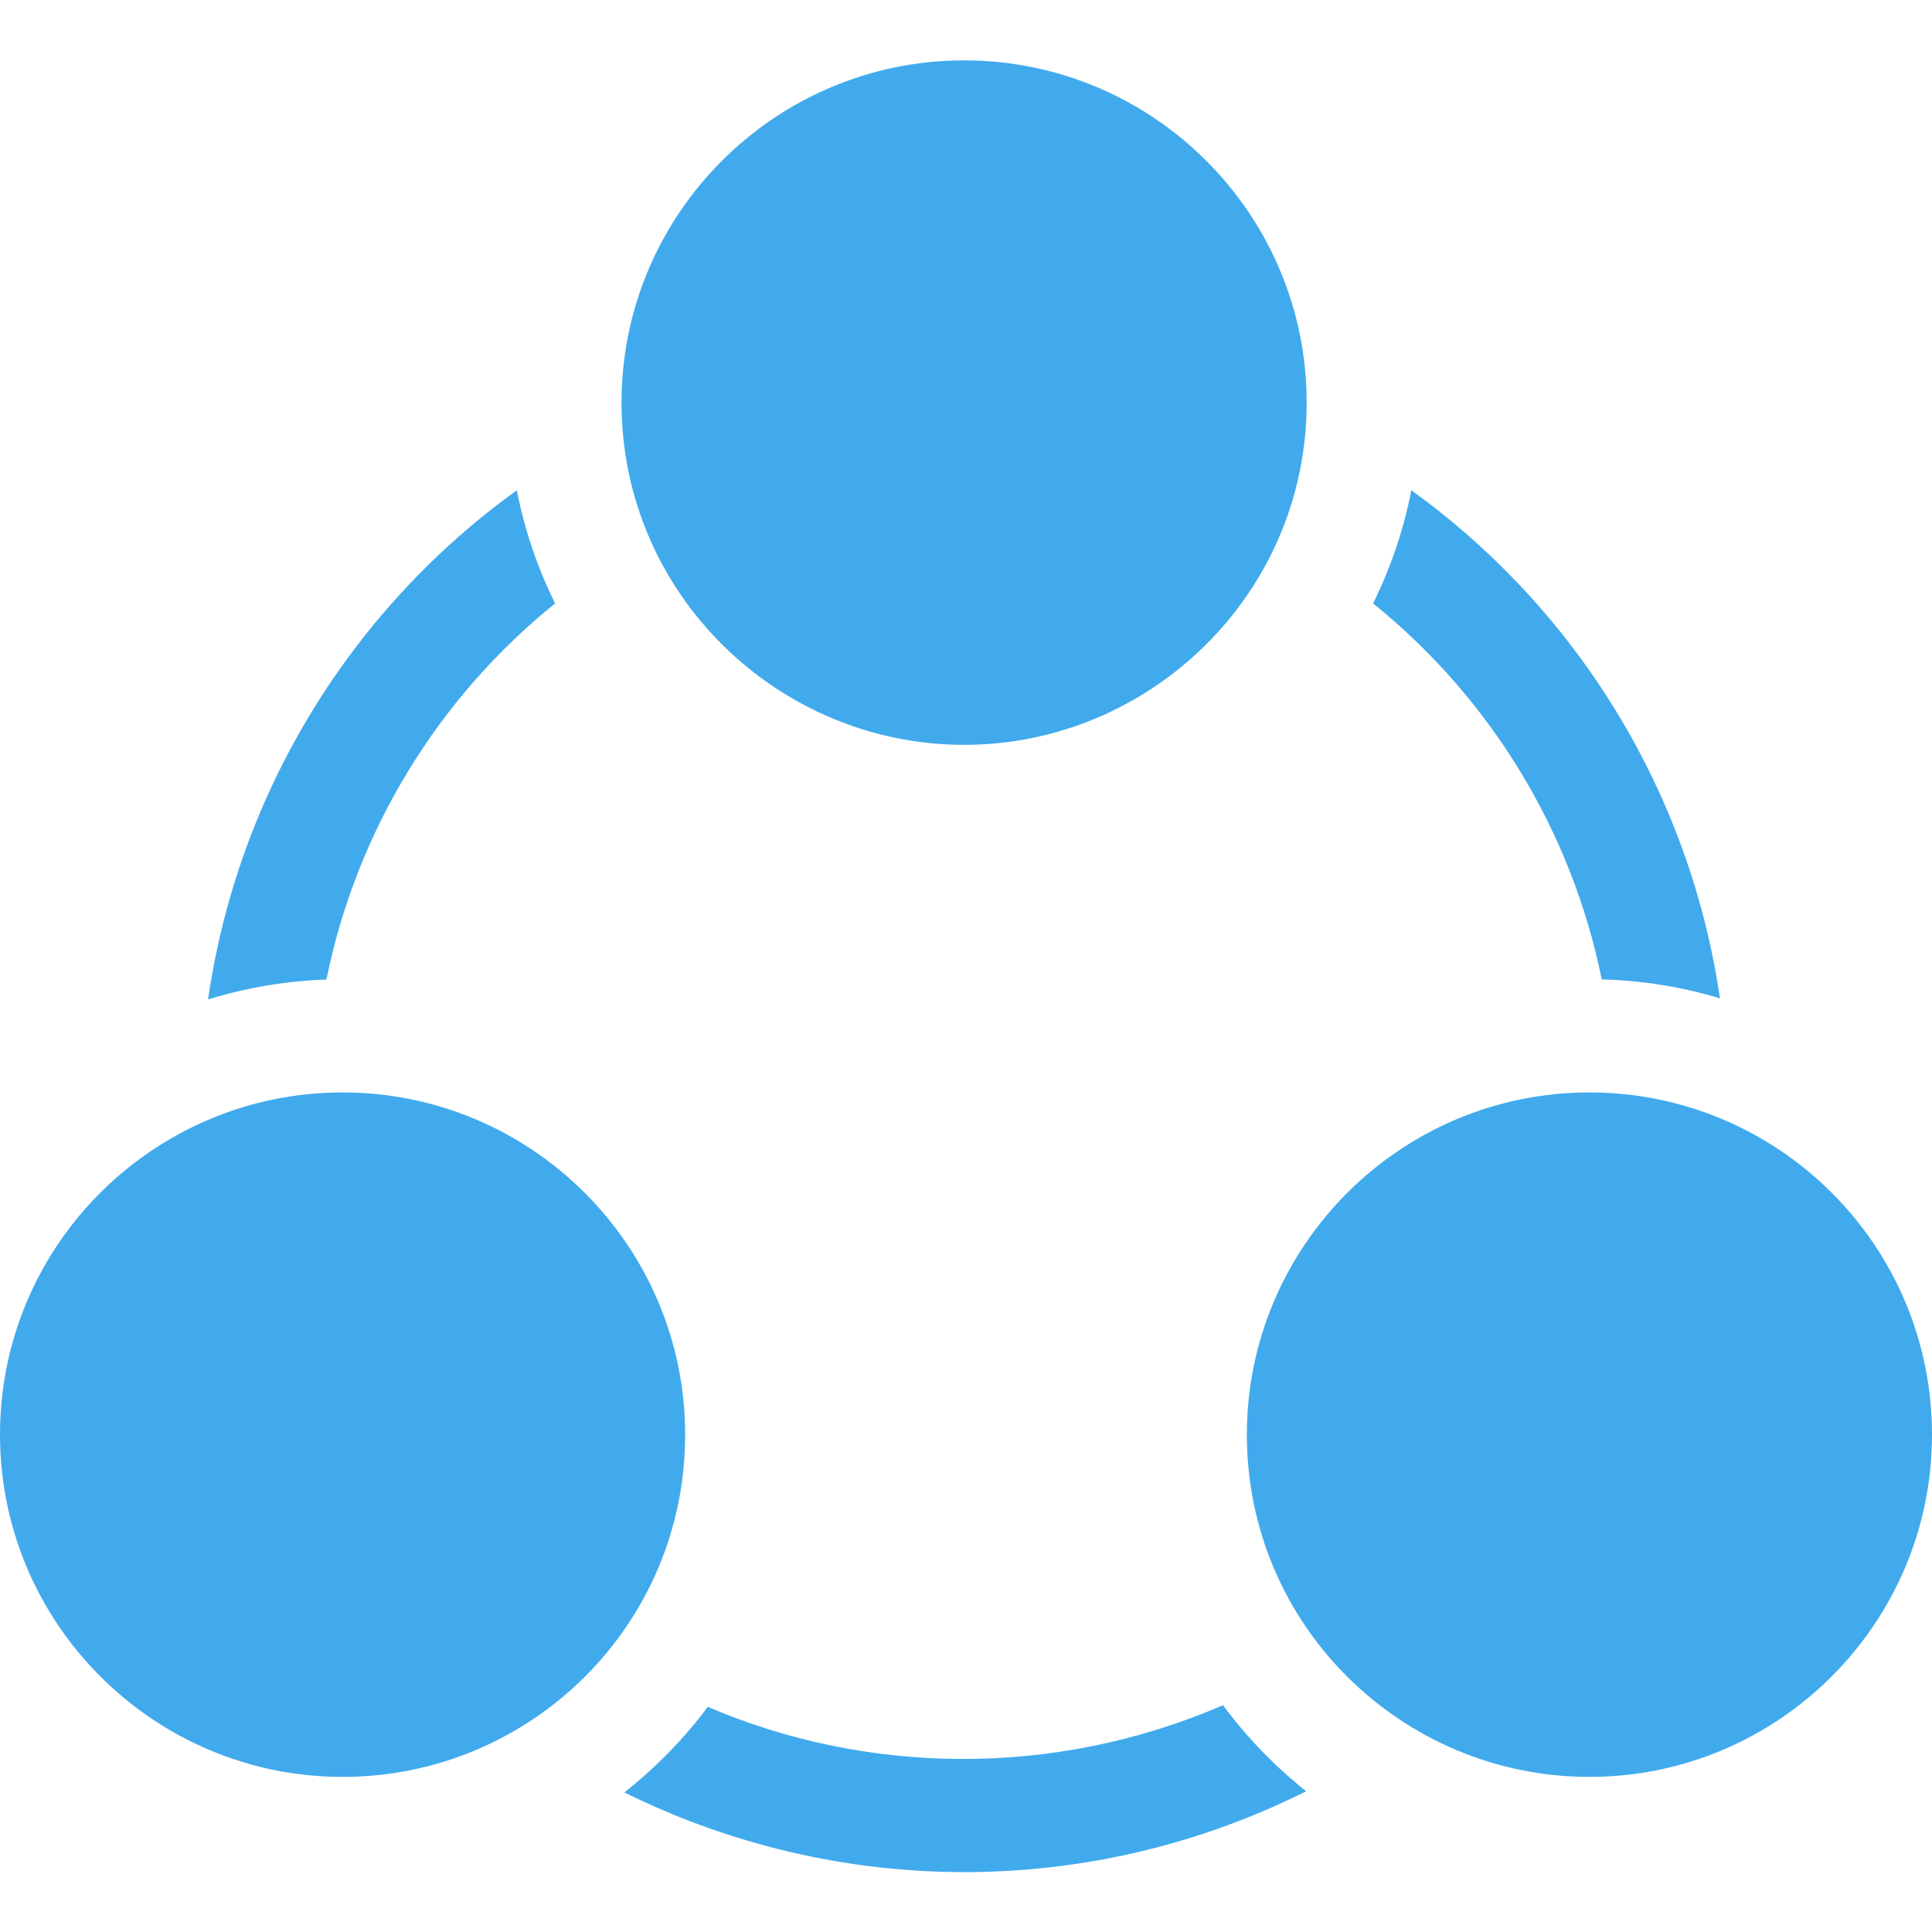
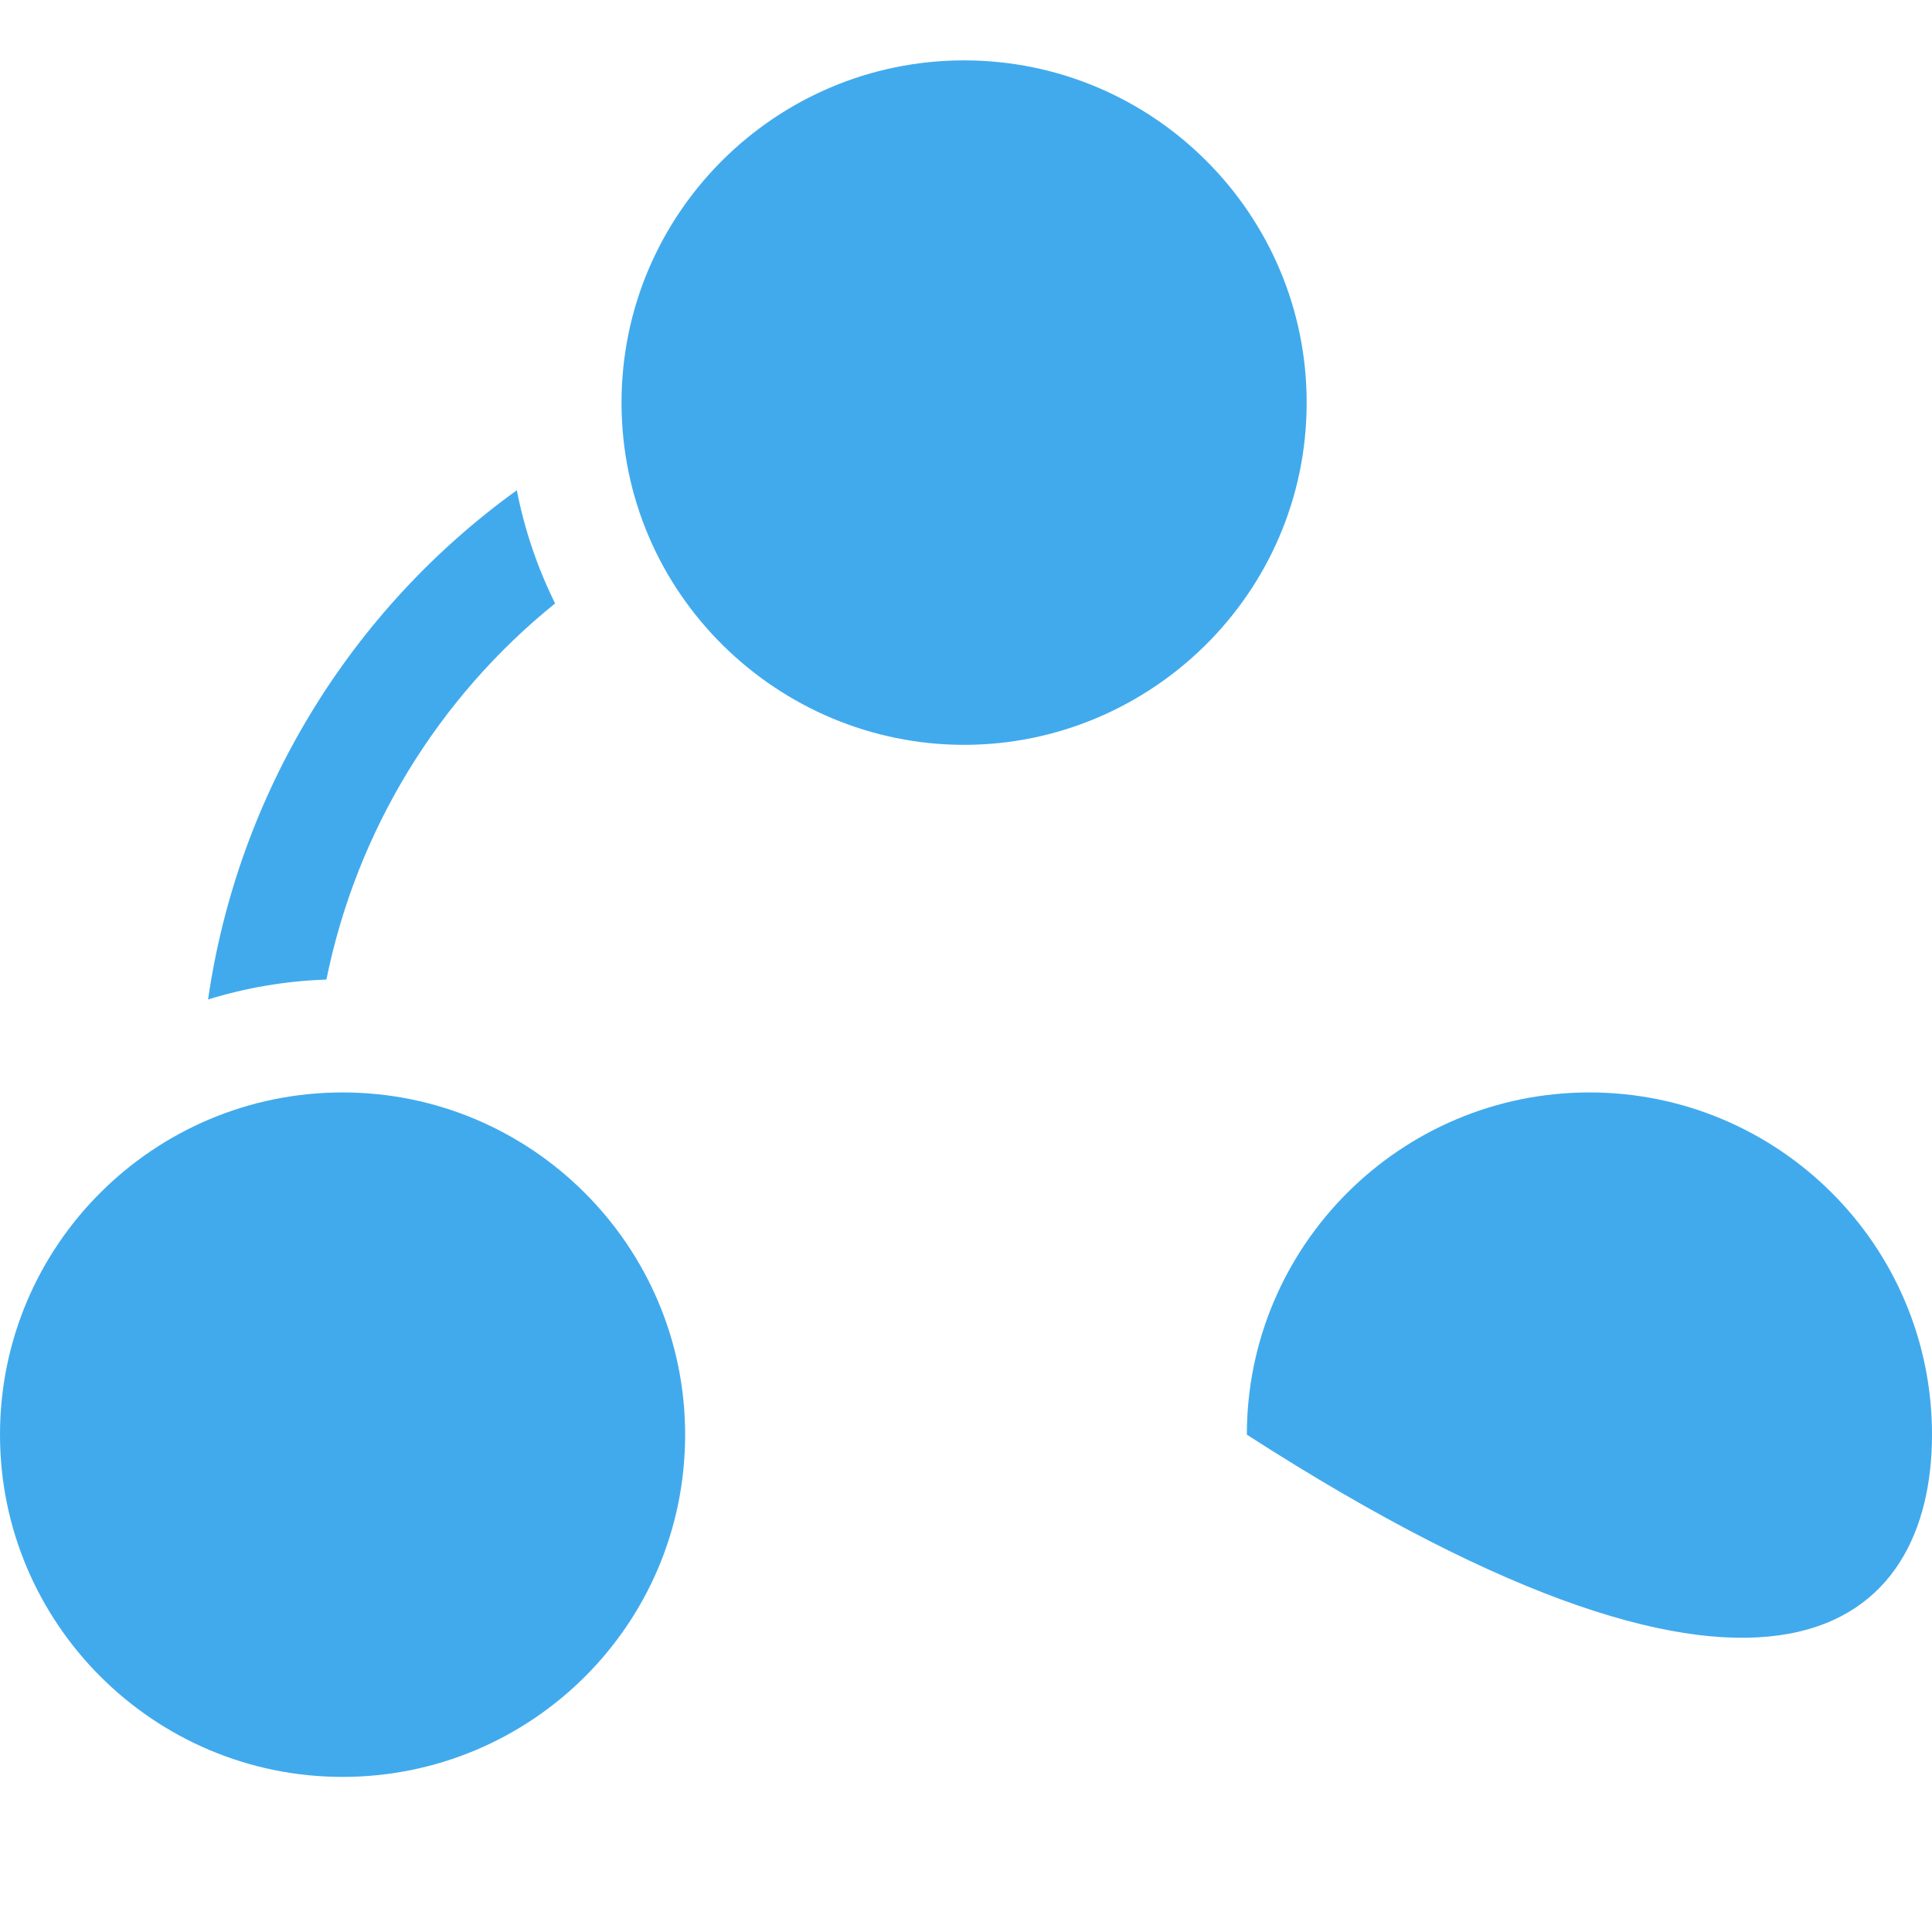
<svg xmlns="http://www.w3.org/2000/svg" width="512" height="512" viewBox="0 0 512 512" fill="none">
  <path d="M147.109 159.914C142.469 150.535 139.02 140.477 136.961 129.926C92.691 161.836 63 210.496 55.141 264.875C65.102 261.785 75.621 259.965 86.5 259.594C94.488 220.234 116.02 184.996 147.109 159.914Z" fill="#41AAED" />
-   <path d="M324.102 451.895C278.82 471.484 229.078 470.148 187.578 452.336C181.219 460.816 173.781 468.445 165.461 475.004C221.113 502.582 287.781 503.863 346.16 474.703C337.852 468.105 330.43 460.426 324.102 451.895Z" fill="#41AAED" />
-   <path d="M424.48 259.555C435.34 259.836 445.84 261.566 455.801 264.566C447.879 210.305 418.211 161.773 374.02 129.926C371.969 140.477 368.52 150.535 363.879 159.914C394.961 184.984 416.488 220.203 424.48 259.555Z" fill="#41AAED" />
  <path d="M255.496 197.391C304.727 197.391 346.281 157.426 346.281 106.695C346.281 56.684 305.555 16 255.496 16C205.438 16 164.711 56.688 164.711 106.695C164.711 157.492 206.312 197.391 255.496 197.391Z" fill="#41AAED" />
-   <path d="M421.215 289.508C371.152 289.508 330.43 330.195 330.43 380.203C330.43 430.816 371.617 470.898 421.215 470.898C471.273 470.898 512 430.211 512 380.203C512 329.906 471.129 289.508 421.215 289.508Z" fill="#41AAED" />
+   <path d="M421.215 289.508C371.152 289.508 330.43 330.195 330.43 380.203C471.273 470.898 512 430.211 512 380.203C512 329.906 471.129 289.508 421.215 289.508Z" fill="#41AAED" />
  <path d="M90.785 289.508C40.82 289.508 0 329.977 0 380.203C0 430.215 40.727 470.898 90.785 470.898C140.637 470.898 181.57 430.668 181.57 380.203C181.57 330.195 140.848 289.508 90.785 289.508Z" fill="#41AAED" />
</svg>